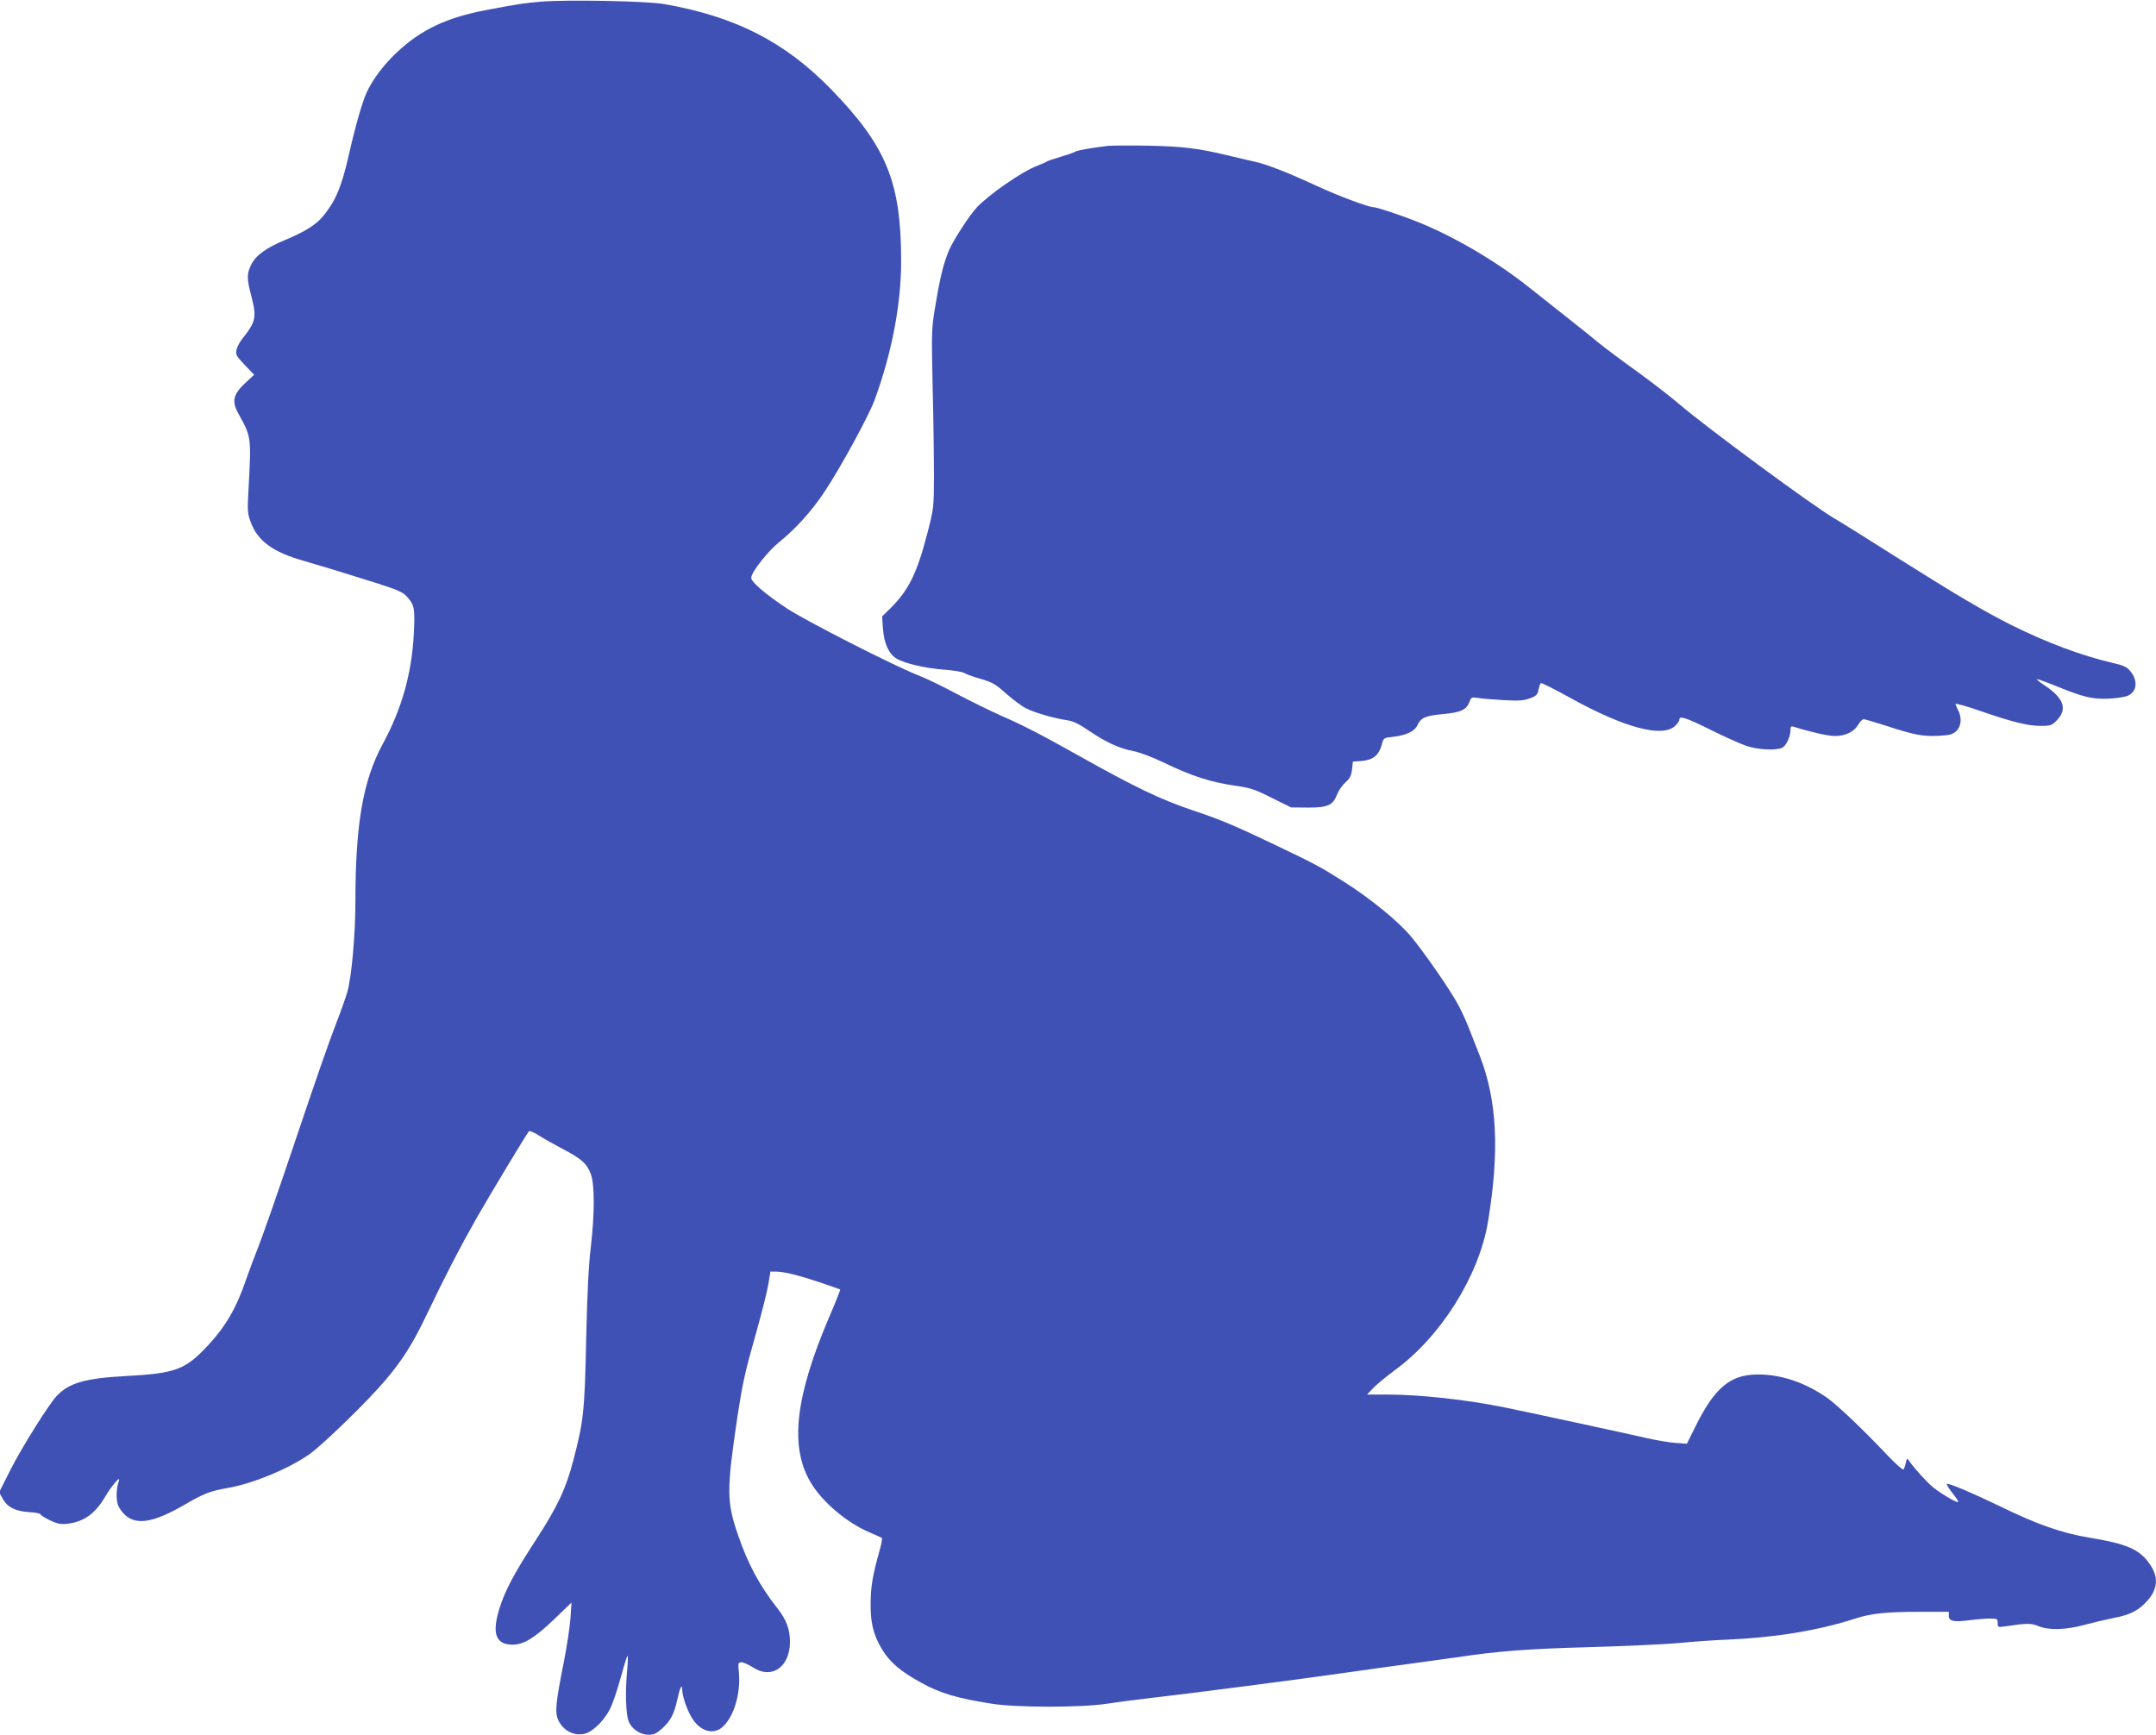
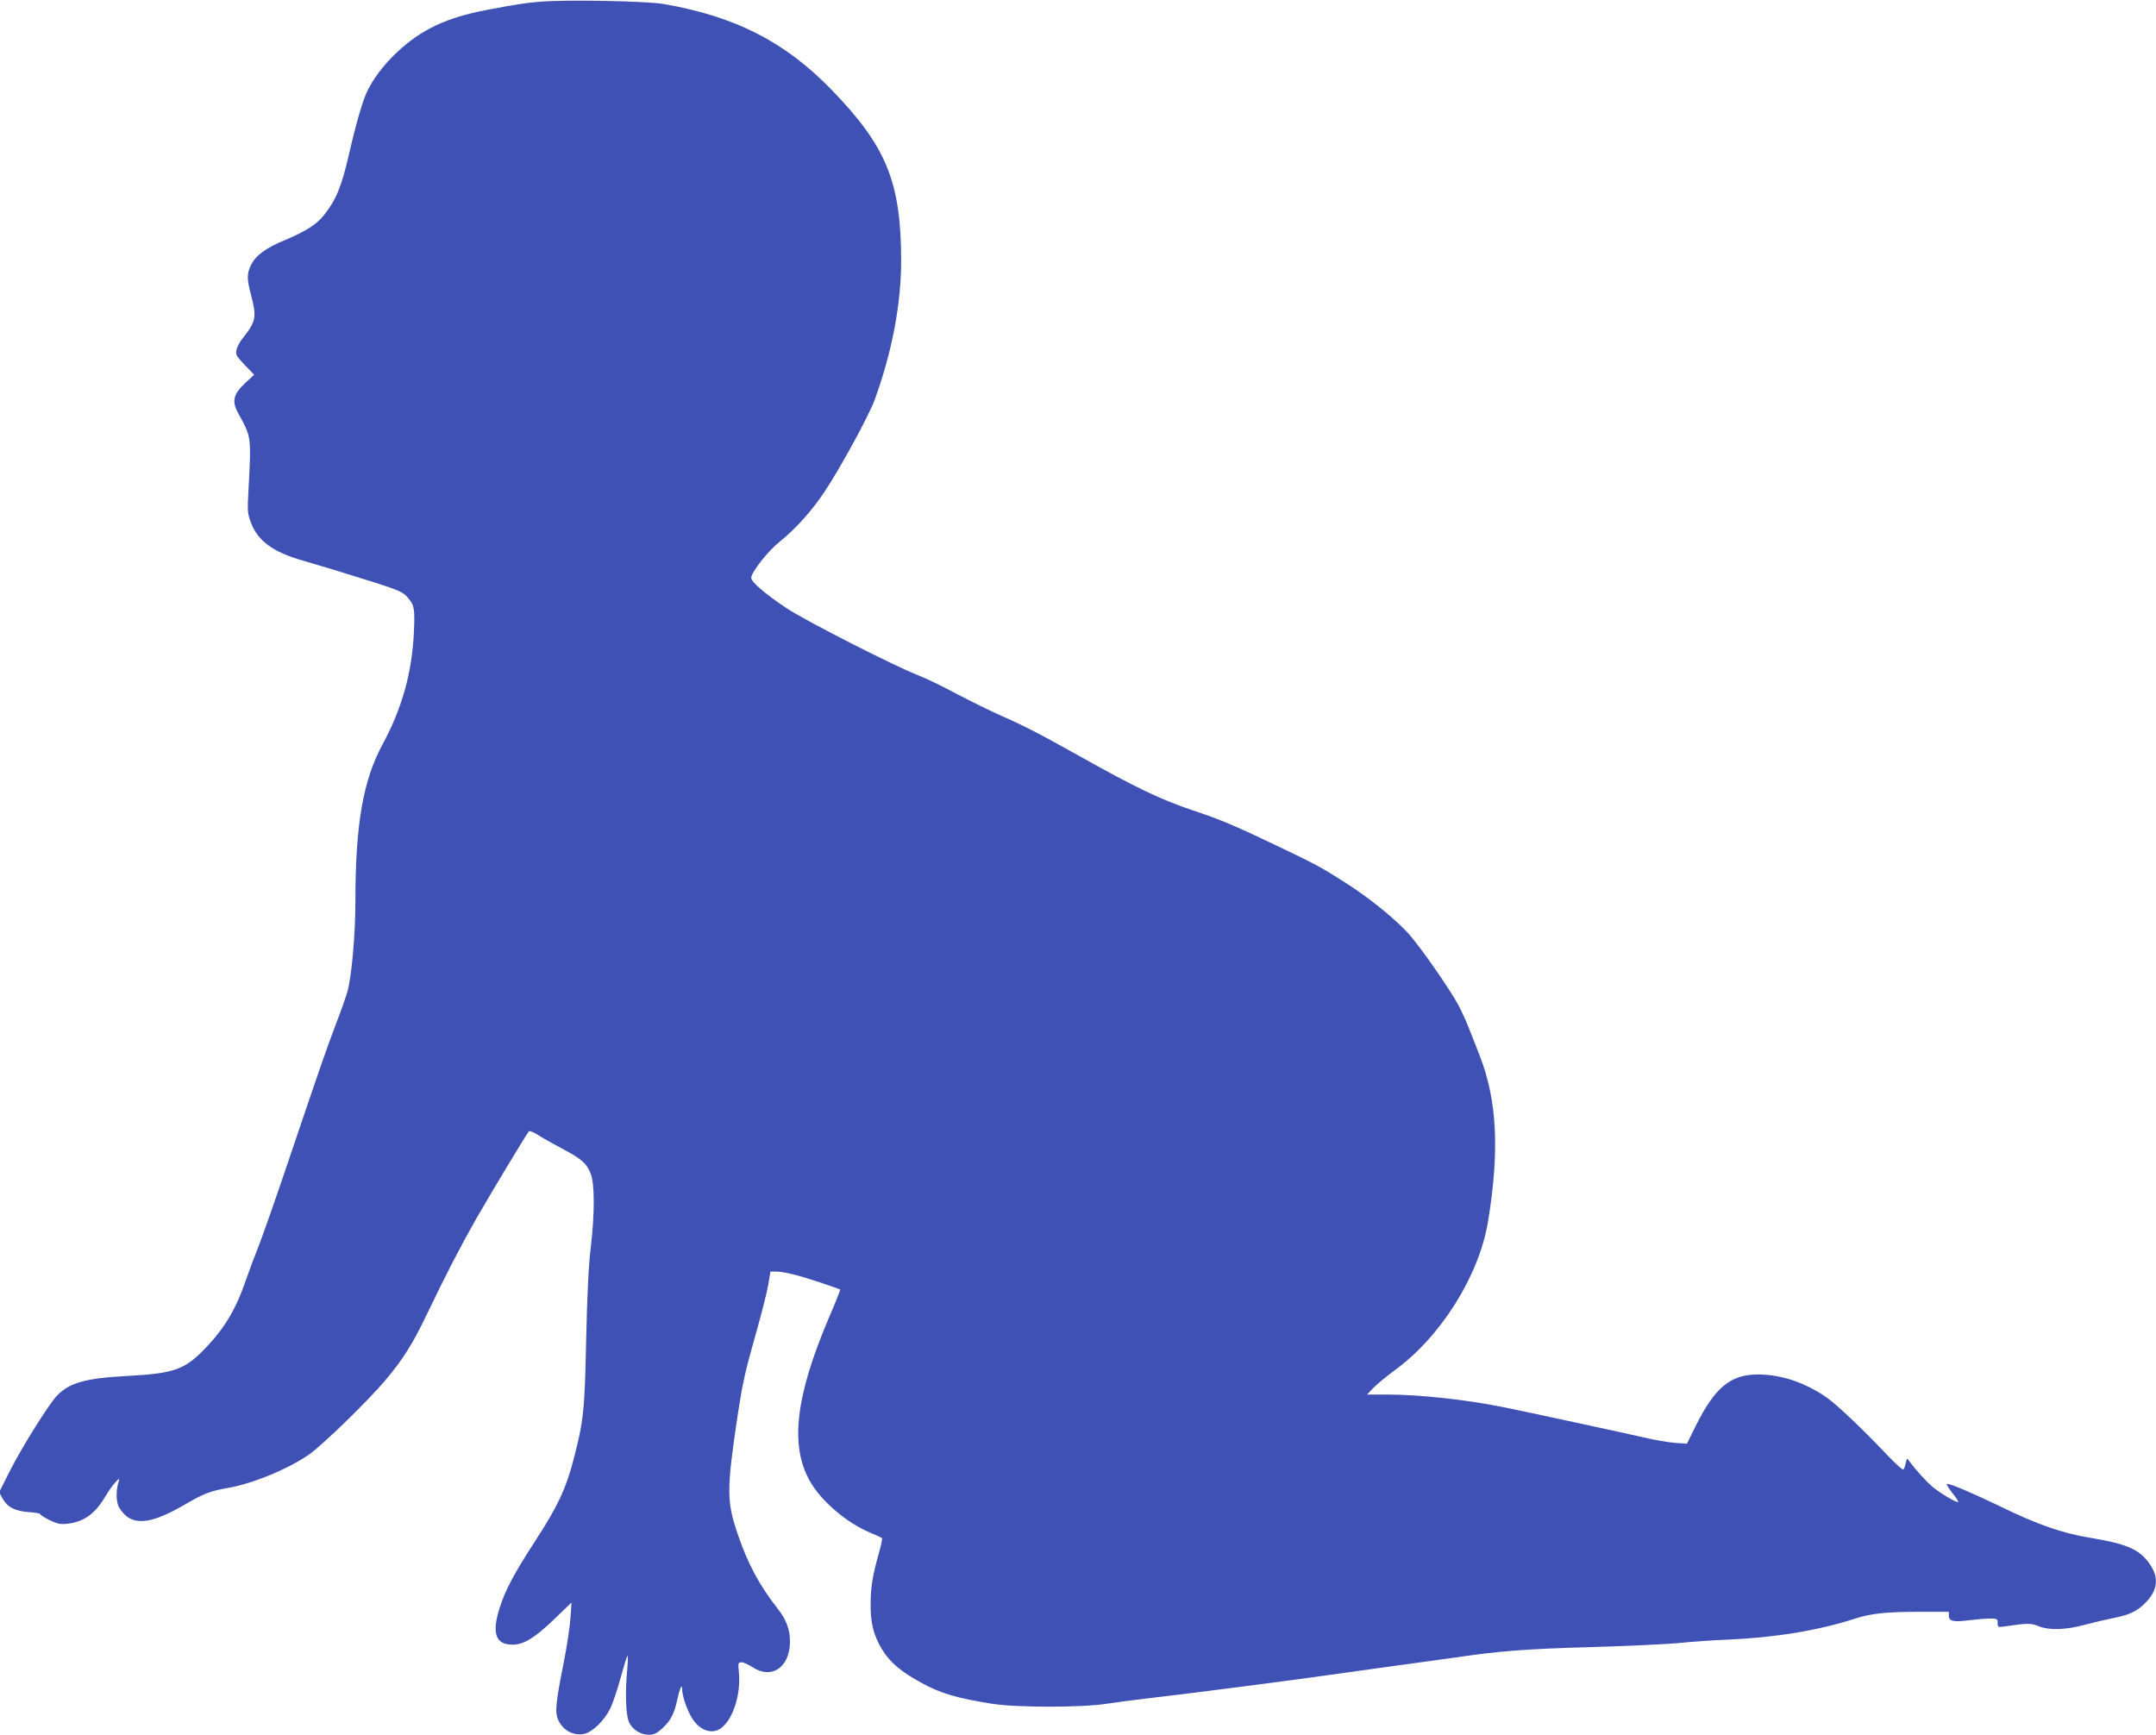
<svg xmlns="http://www.w3.org/2000/svg" version="1.0" width="1280pt" height="1030pt" viewBox="0 0 1280 1030" preserveAspectRatio="xMidYMid meet">
  <g transform="translate(0,1030) scale(0.1,-0.1)" fill="#3f51b5" stroke="none">
    <path d="M3210 10290 c-96 -8 -130 -13 -320 -49 -238 -45 -389 -116 -534 -252 -77 -72 -145 -162 -180 -240 -25 -55 -66 -196 -105 -369 -44 -191 -77 -269 -149 -359 -43 -54 -110 -96 -227 -145 -115 -47 -176 -92 -204 -148 -26 -54 -26 -82 -1 -178 35 -134 31 -158 -52 -262 -15 -19 -31 -49 -34 -66 -6 -28 0 -37 49 -89 l56 -58 -54 -50 c-71 -67 -80 -108 -40 -180 77 -139 77 -138 61 -440 -8 -142 -7 -153 14 -209 41 -108 132 -175 310 -225 117 -34 261 -78 432 -132 136 -44 161 -55 187 -85 41 -46 45 -67 38 -213 -12 -239 -71 -449 -186 -661 -116 -215 -161 -475 -161 -935 0 -196 -23 -448 -48 -535 -11 -36 -38 -114 -62 -175 -57 -150 -95 -258 -273 -785 -84 -250 -172 -500 -194 -555 -22 -55 -55 -143 -73 -195 -55 -163 -122 -278 -224 -387 -136 -146 -192 -167 -486 -183 -243 -13 -339 -40 -413 -118 -48 -51 -204 -300 -275 -439 l-67 -133 20 -37 c28 -51 73 -75 156 -81 38 -2 69 -8 69 -13 0 -4 25 -20 55 -35 47 -22 64 -26 107 -21 97 12 164 60 224 163 39 66 95 129 79 89 -14 -39 -17 -103 -5 -139 6 -20 28 -49 48 -66 68 -56 169 -37 341 62 120 70 158 85 262 103 151 26 365 115 488 202 82 59 347 317 449 438 106 126 163 217 248 395 111 232 197 398 292 565 84 147 298 502 312 518 4 5 32 -7 61 -26 30 -19 95 -55 144 -81 108 -57 139 -85 162 -145 24 -62 24 -236 0 -441 -13 -106 -21 -279 -27 -545 -9 -425 -15 -481 -76 -715 -44 -169 -94 -276 -225 -477 -129 -199 -180 -295 -214 -404 -46 -148 -22 -214 78 -214 67 0 131 40 245 149 l105 101 -6 -90 c-3 -49 -21 -169 -40 -265 -48 -241 -54 -298 -32 -344 29 -61 89 -93 152 -81 48 9 118 76 154 147 16 31 44 114 63 184 19 69 37 129 41 132 4 4 3 -31 -1 -78 -13 -133 -9 -269 9 -312 19 -46 69 -78 119 -78 30 0 47 8 79 37 49 44 72 88 89 168 16 72 29 102 30 65 0 -38 27 -119 56 -167 47 -80 125 -106 181 -59 68 57 111 198 100 323 -6 60 -5 63 16 63 12 0 42 -14 67 -30 111 -73 219 1 220 151 0 74 -21 132 -74 199 -107 136 -176 265 -234 435 -69 200 -69 265 -3 710 29 189 43 256 111 495 32 113 64 240 71 282 l13 78 35 0 c49 -1 133 -22 265 -66 61 -21 113 -39 114 -40 2 -2 -27 -76 -66 -166 -200 -469 -234 -764 -112 -975 68 -118 216 -244 356 -303 35 -15 67 -29 70 -32 3 -4 -4 -41 -17 -85 -38 -136 -50 -205 -50 -304 -2 -113 17 -188 67 -271 47 -78 112 -133 235 -200 110 -61 210 -91 419 -124 145 -23 532 -23 680 0 58 9 164 23 235 31 302 35 917 115 1195 155 74 11 236 33 360 50 124 17 254 35 290 40 246 37 420 50 780 60 212 6 450 17 530 24 80 8 215 18 300 21 281 12 539 55 755 125 92 30 183 40 378 40 l177 0 0 -24 c0 -32 29 -38 121 -26 41 5 95 10 122 10 44 0 47 -2 47 -26 0 -26 1 -27 48 -20 126 19 151 19 194 1 63 -26 164 -23 279 9 53 14 130 32 171 40 97 19 145 44 197 102 64 72 67 145 10 223 -60 83 -134 115 -353 151 -166 28 -308 77 -531 186 -171 82 -293 134 -316 134 -6 0 8 -23 30 -52 23 -28 39 -53 37 -56 -7 -7 -99 47 -149 87 -38 31 -106 106 -142 156 -13 19 -14 19 -21 -13 -4 -18 -10 -35 -14 -37 -5 -3 -46 34 -92 82 -153 162 -303 303 -361 344 -131 91 -274 139 -412 138 -162 0 -255 -78 -369 -308 l-51 -103 -70 5 c-39 3 -120 17 -180 31 -118 27 -709 155 -839 181 -223 45 -499 75 -691 75 l-119 0 39 41 c22 22 77 67 121 100 276 199 504 562 558 884 69 420 55 720 -49 987 -20 51 -49 125 -64 163 -15 39 -43 100 -62 136 -46 87 -210 324 -285 412 -75 89 -242 225 -394 321 -142 90 -166 103 -415 222 -239 114 -320 148 -482 202 -192 65 -334 132 -673 322 -241 135 -335 183 -465 240 -66 29 -185 88 -265 130 -80 43 -183 93 -230 111 -148 58 -671 325 -782 399 -126 84 -208 155 -208 179 0 33 99 159 168 214 95 76 193 185 267 297 94 141 263 451 297 544 103 281 158 569 158 826 0 468 -87 681 -414 1018 -275 283 -569 434 -994 508 -101 18 -579 27 -732 14z" />
-     <path d="M6580 9434 c-91 -10 -186 -27 -195 -34 -5 -4 -44 -18 -85 -30 -41 -12 -79 -25 -85 -29 -5 -4 -31 -15 -56 -25 -87 -31 -294 -175 -362 -250 -43 -47 -135 -189 -161 -248 -33 -77 -53 -155 -81 -323 -25 -146 -25 -153 -18 -494 5 -190 8 -429 8 -531 -1 -182 -1 -188 -39 -335 -61 -236 -110 -337 -217 -444 l-52 -51 5 -72 c6 -86 34 -150 80 -178 48 -29 172 -58 283 -66 55 -4 109 -13 120 -20 11 -7 55 -23 98 -35 68 -20 88 -31 150 -87 40 -35 93 -75 119 -88 52 -26 166 -59 242 -70 36 -5 70 -21 130 -62 101 -69 184 -107 267 -122 38 -8 113 -36 185 -71 154 -75 276 -114 411 -133 96 -14 120 -21 223 -73 l115 -57 102 -1 c117 0 147 14 172 80 8 21 30 52 49 70 27 24 35 41 39 77 l5 46 54 4 c66 6 100 34 117 95 11 42 11 42 66 48 79 9 129 32 146 69 22 45 45 56 151 66 106 10 140 25 158 72 10 28 13 30 51 24 22 -4 90 -9 152 -13 92 -5 120 -3 157 11 37 14 45 22 50 51 4 19 10 36 14 39 5 3 85 -38 179 -90 319 -176 542 -235 618 -164 14 13 25 29 25 37 0 25 39 13 189 -62 83 -41 179 -84 213 -95 67 -22 177 -27 210 -9 23 12 48 67 48 104 0 23 3 25 23 19 94 -30 200 -54 240 -54 63 0 115 25 139 67 11 18 25 33 32 33 7 0 67 -18 133 -39 169 -55 217 -64 310 -60 70 4 85 8 107 28 30 28 35 79 11 125 -8 15 -15 32 -15 37 0 4 66 -14 146 -42 194 -67 284 -89 360 -89 56 0 66 3 92 30 70 69 46 136 -76 215 -23 15 -41 30 -38 32 2 2 53 -16 112 -40 161 -66 218 -80 316 -75 45 2 96 10 113 18 54 27 58 91 11 147 -19 23 -41 33 -103 47 -185 43 -393 121 -602 225 -163 82 -319 174 -676 399 -170 108 -338 213 -373 233 -129 75 -770 548 -922 679 -52 45 -164 131 -248 192 -84 60 -187 137 -229 171 -76 63 -202 162 -423 337 -195 154 -447 301 -660 385 -101 40 -237 85 -256 85 -30 0 -204 65 -334 125 -175 81 -296 128 -370 145 -30 6 -100 23 -155 36 -182 44 -273 55 -480 59 -110 2 -216 1 -235 -1z" />
  </g>
</svg>